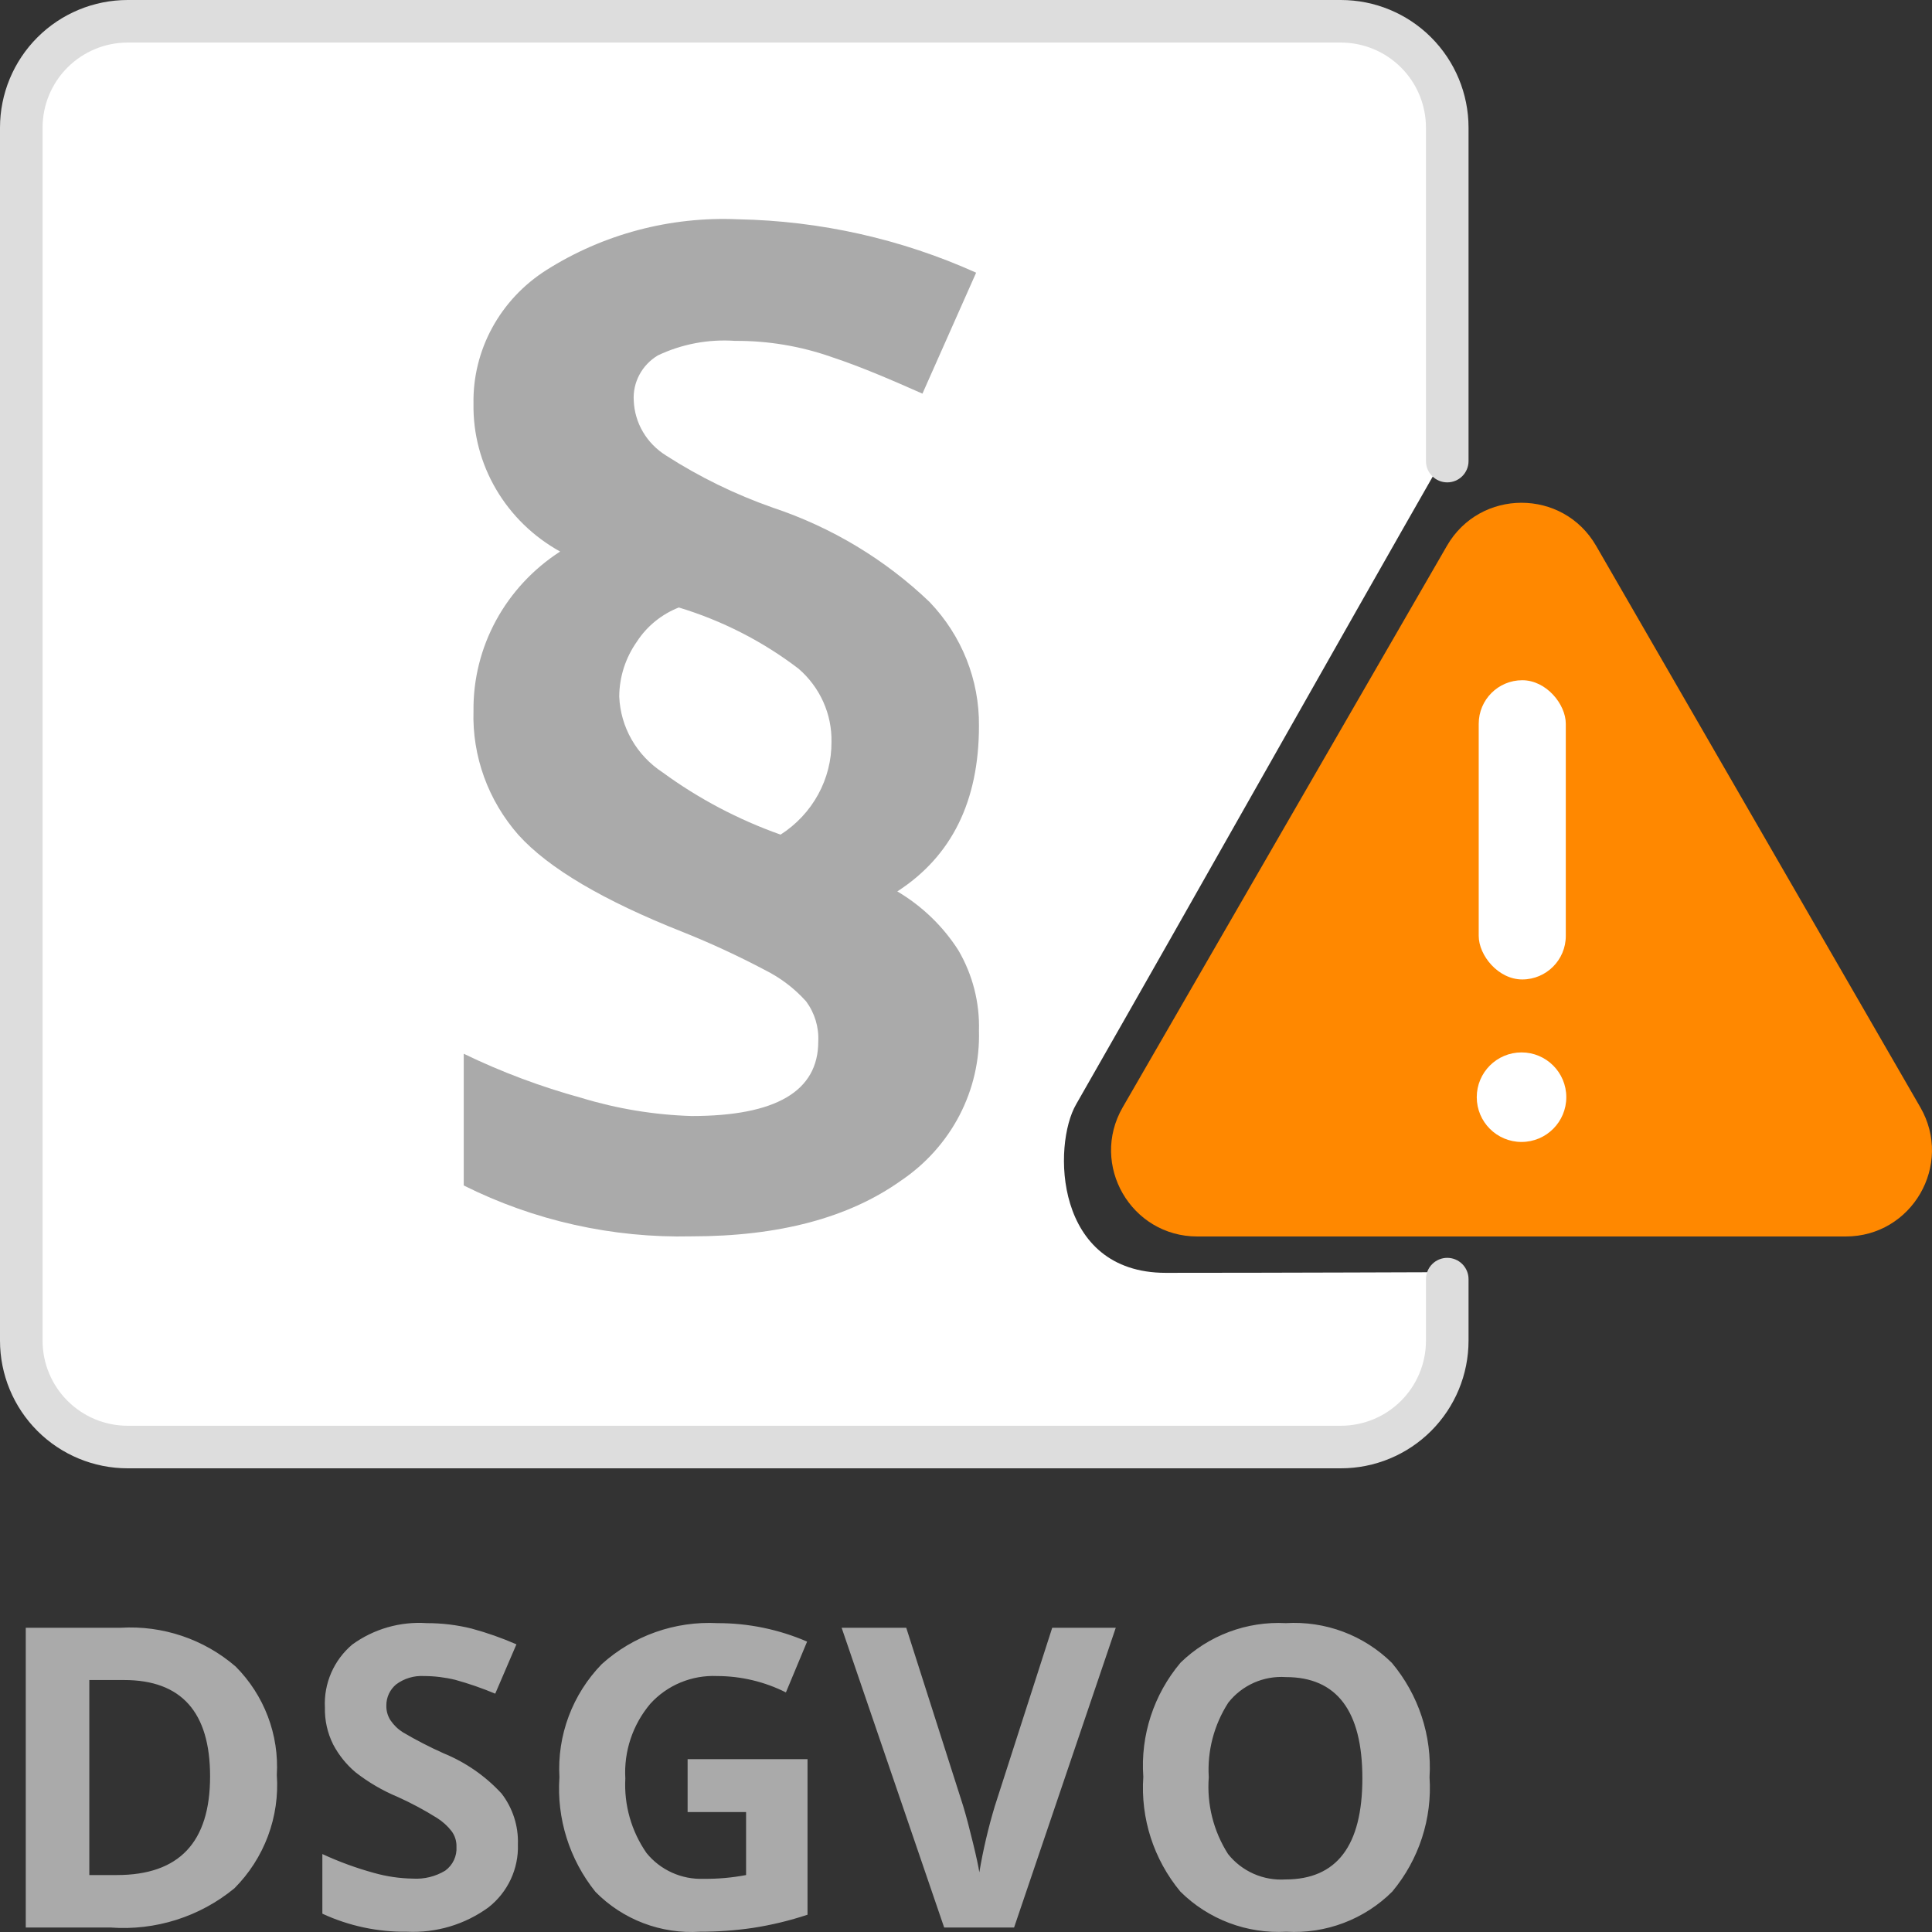
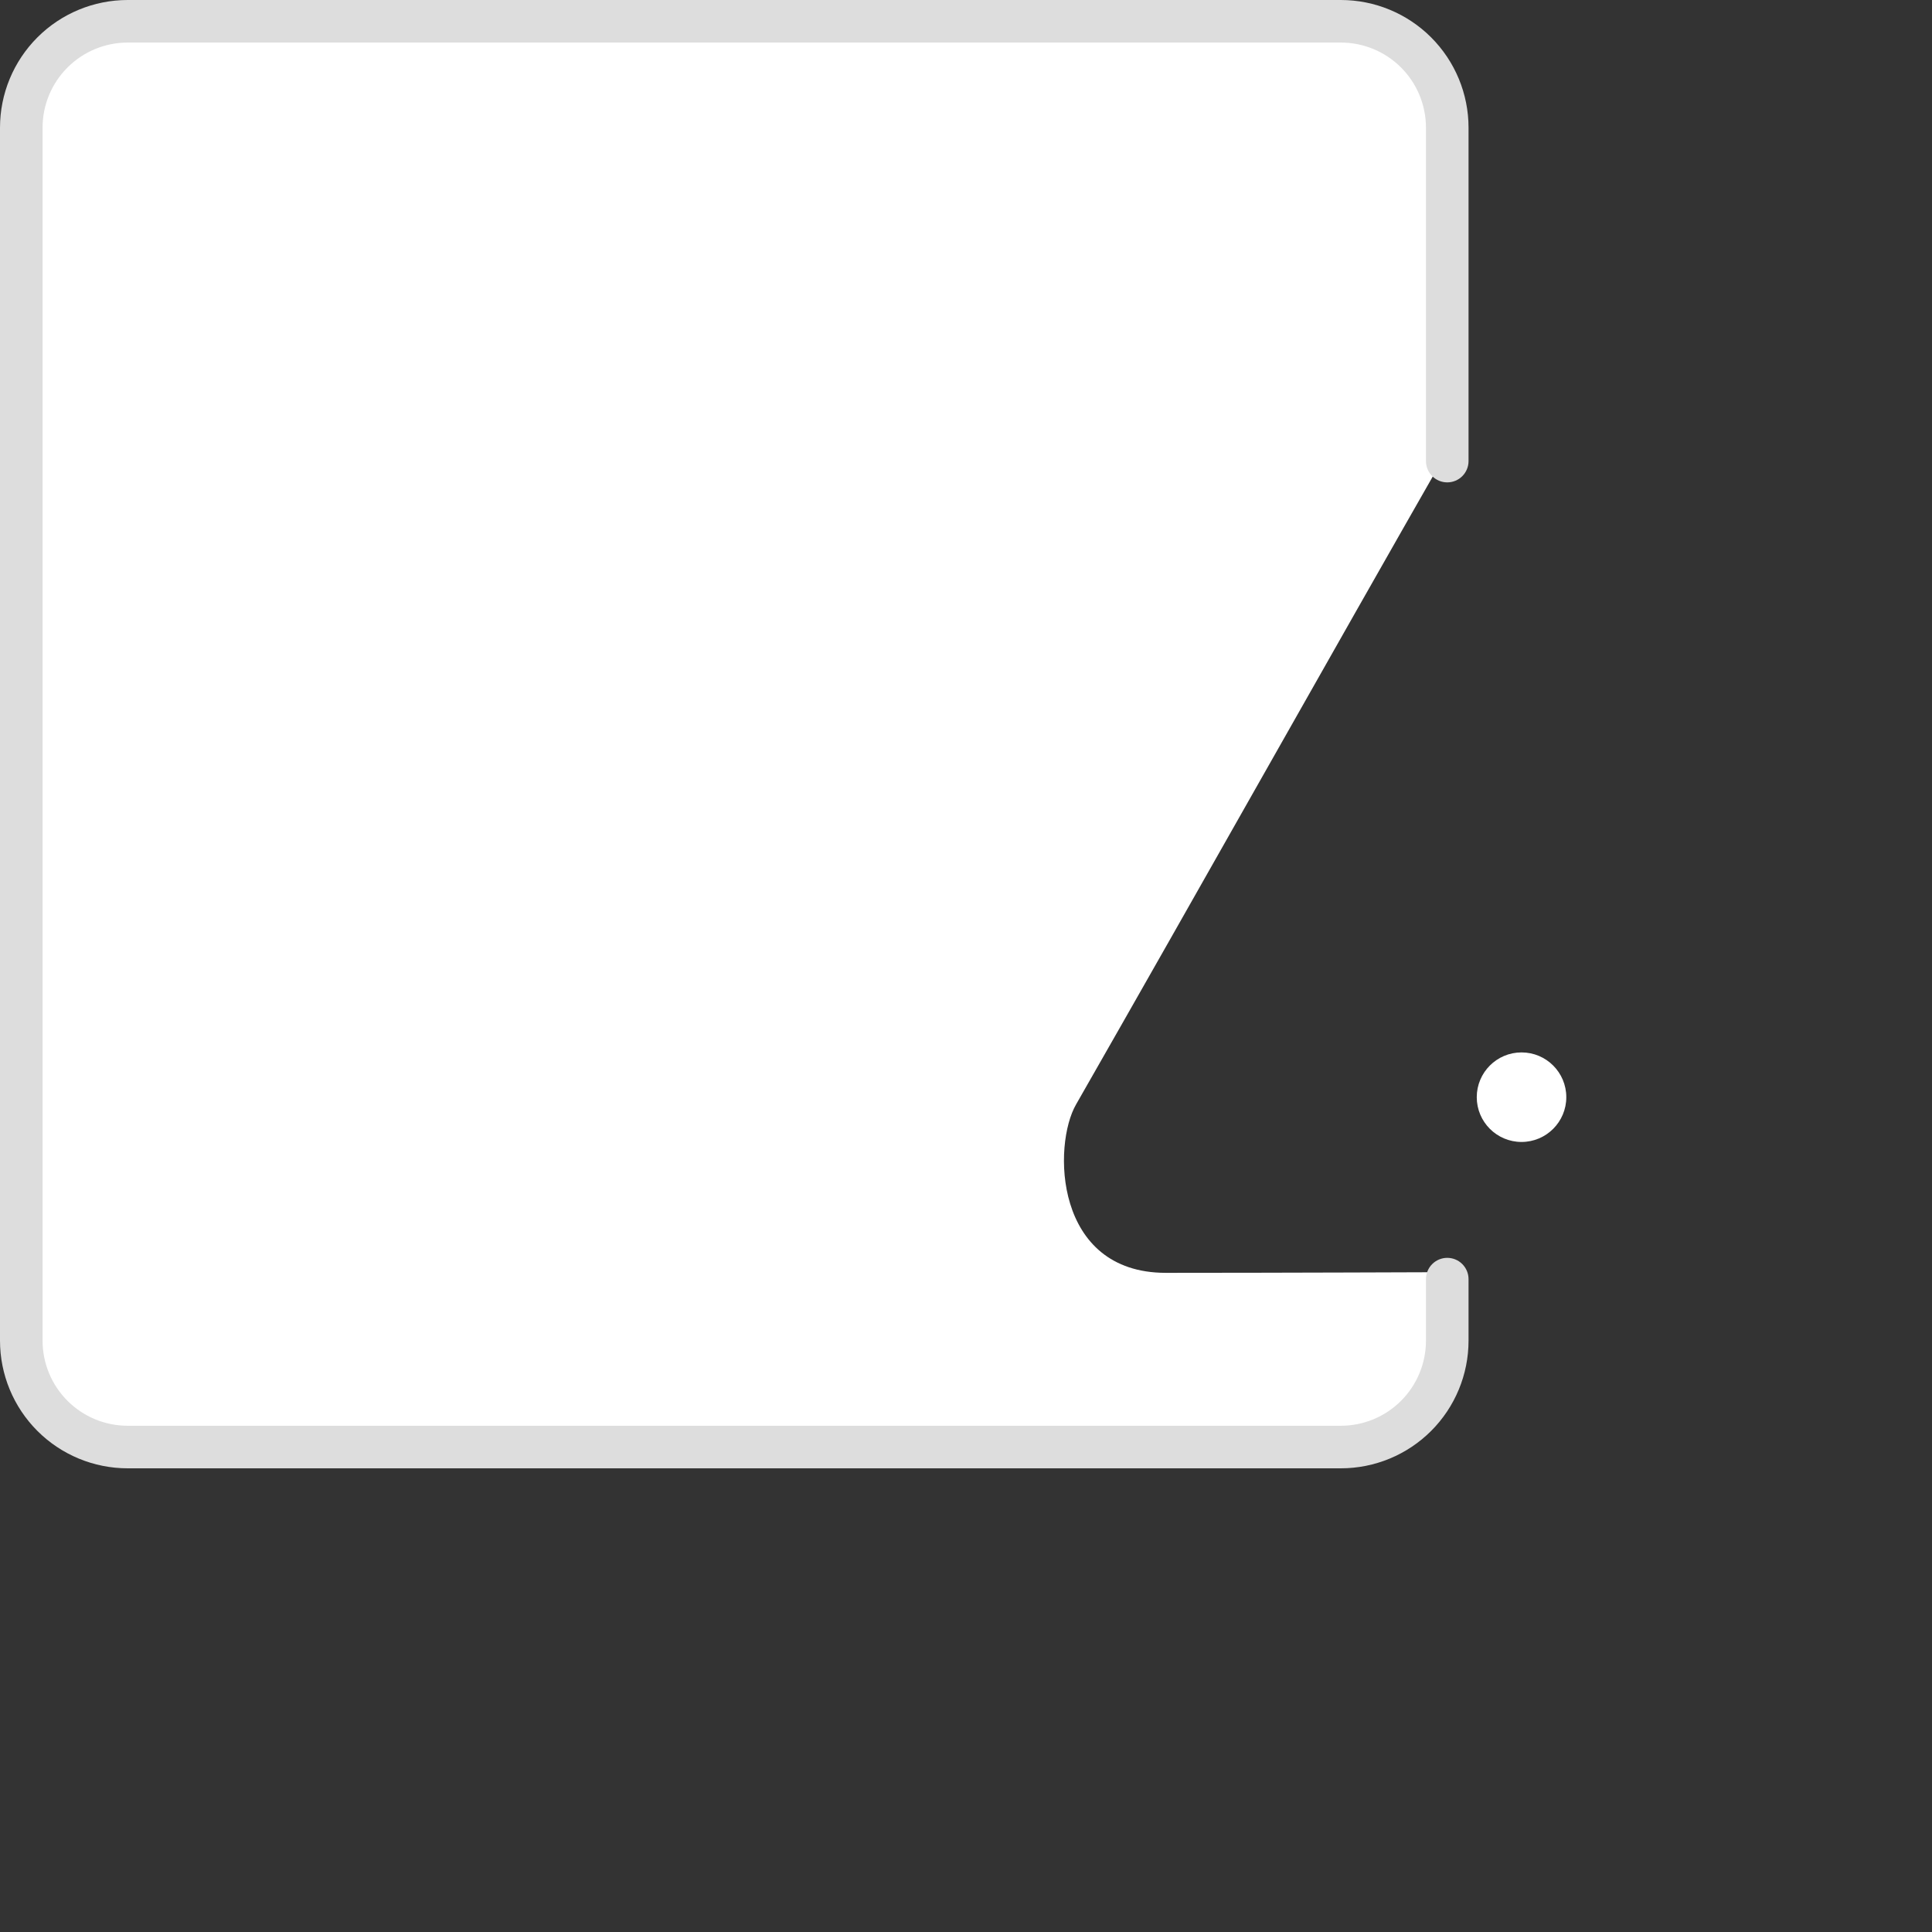
<svg xmlns="http://www.w3.org/2000/svg" width="150" height="150" viewBox="0 0 150 150" fill="none">
  <rect x="0" y="0" width="150" height="150" fill="#333333" stroke="none" />
  <path d="M90.511 98.823C81.826 98.823 81.719 88.882 83.554 85.734C93.425 68.472 102.817 51.724 112.516 34.759V10.5C112.516 4.9 107.849 2.167 105.515 1.5H14.002C4 1.5 1.5 6.5 1.5 9V101.5C1.5 111.1 7.834 112.833 11.001 112.5H103.515C107.516 112.5 110.516 109 112.016 107.5C112.752 106.765 112.516 97.771 112.516 98.771C112.516 98.771 99.196 98.823 90.511 98.823Z" fill="white" />
  <path d="M104.102 114H9.915C7.285 114 4.763 112.956 2.904 111.097C1.045 109.237 0 106.716 0 104.087V9.913C0 7.284 1.045 4.763 2.904 2.903C4.763 1.044 7.285 0 9.915 0H104.102C106.732 0 109.254 1.044 111.113 2.903C112.972 4.763 114.017 7.284 114.017 9.913V35.8C114.017 36.238 113.843 36.658 113.533 36.968C113.223 37.278 112.803 37.452 112.364 37.452C111.926 37.452 111.506 37.278 111.196 36.968C110.886 36.658 110.712 36.238 110.712 35.8V9.913C110.712 8.16 110.016 6.479 108.776 5.24C107.537 4.001 105.855 3.304 104.102 3.304H9.915C8.162 3.304 6.48 4.001 5.241 5.24C4.001 6.479 3.305 8.16 3.305 9.913V104.087C3.305 105.84 4.001 107.521 5.241 108.76C6.48 109.999 8.162 110.696 9.915 110.696H104.102C105.855 110.696 107.537 109.999 108.776 108.76C110.016 107.521 110.712 105.84 110.712 104.087V99.311C110.712 98.873 110.886 98.453 111.196 98.143C111.506 97.833 111.926 97.659 112.364 97.659C112.803 97.659 113.223 97.833 113.533 98.143C113.843 98.453 114.017 98.873 114.017 99.311V104.087C114.017 106.716 112.972 109.237 111.113 111.097C109.254 112.956 106.732 114 104.102 114Z" fill="#DDDDDD" />
-   <path d="M21.492 137.804C21.605 139.418 21.37 141.038 20.803 142.555C20.235 144.072 19.349 145.453 18.202 146.605C15.515 148.819 12.065 149.912 8.58 149.652H2V126.379H9.369C12.631 126.182 15.839 127.265 18.301 129.394C19.397 130.497 20.247 131.815 20.796 133.264C21.346 134.712 21.583 136.259 21.492 137.804ZM16.311 137.918C16.311 132.931 14.085 130.437 9.632 130.437H6.935V145.578H9.073C13.909 145.578 16.311 143.035 16.311 137.918ZM40.21 143.198C40.242 144.134 40.051 145.063 39.654 145.913C39.257 146.762 38.664 147.507 37.924 148.088C36.1 149.417 33.87 150.085 31.608 149.978C29.336 150.01 27.086 149.531 25.028 148.577V143.948C26.322 144.547 27.665 145.038 29.042 145.415C30.021 145.691 31.033 145.839 32.052 145.855C32.935 145.909 33.814 145.693 34.568 145.236C34.859 145.023 35.092 144.742 35.244 144.417C35.396 144.092 35.464 143.735 35.44 143.378C35.453 142.945 35.32 142.521 35.062 142.172C34.747 141.766 34.363 141.418 33.927 141.145C32.951 140.534 31.934 139.989 30.884 139.515C29.704 139.025 28.598 138.378 27.594 137.592C26.885 136.991 26.299 136.26 25.867 135.441C25.422 134.55 25.202 133.566 25.226 132.572C25.178 131.651 25.345 130.731 25.713 129.883C26.081 129.035 26.64 128.282 27.348 127.683C29.019 126.469 31.07 125.88 33.137 126.02C34.313 126.018 35.484 126.16 36.624 126.444C37.81 126.765 38.971 127.174 40.095 127.666L38.45 131.496C37.438 131.073 36.4 130.713 35.342 130.421C34.55 130.229 33.738 130.13 32.924 130.127C32.145 130.083 31.375 130.314 30.752 130.779C30.514 130.98 30.322 131.229 30.191 131.511C30.061 131.793 29.994 132.099 29.996 132.409C29.984 132.812 30.093 133.209 30.308 133.55C30.562 133.929 30.892 134.251 31.279 134.495C32.299 135.097 33.354 135.641 34.437 136.125C36.154 136.826 37.693 137.894 38.944 139.254C39.812 140.385 40.26 141.778 40.21 143.198ZM53.386 136.581H62.696V148.658C61.307 149.12 59.882 149.463 58.435 149.685C57.085 149.882 55.721 149.98 54.356 149.978C52.856 150.075 51.353 149.848 49.95 149.313C48.548 148.779 47.278 147.949 46.23 146.882C44.21 144.366 43.212 141.191 43.434 137.983C43.343 136.373 43.588 134.762 44.154 133.251C44.72 131.739 45.595 130.36 46.724 129.198C47.934 128.106 49.351 127.263 50.893 126.717C52.434 126.172 54.07 125.935 55.705 126.02C58.099 126.016 60.468 126.505 62.663 127.454L61.018 131.399C59.361 130.565 57.53 130.13 55.672 130.127C54.702 130.085 53.734 130.256 52.838 130.628C51.942 130.999 51.141 131.563 50.491 132.279C49.123 133.898 48.429 135.973 48.55 138.081C48.44 140.136 49.018 142.17 50.195 143.867C50.725 144.521 51.404 145.043 52.175 145.391C52.946 145.739 53.789 145.904 54.636 145.871C55.739 145.883 56.842 145.785 57.925 145.578V140.688H53.386V136.581ZM81.694 126.379H86.628L78.733 149.652H73.305L65.344 126.379H70.361L74.785 140.232C75.032 141.047 75.279 142.009 75.542 143.084C75.805 144.16 75.969 144.926 76.035 145.366C76.327 143.632 76.728 141.917 77.236 140.232L81.694 126.379ZM110.989 137.983C111.204 141.201 110.168 144.379 108.094 146.865C107.024 147.932 105.737 148.761 104.319 149.298C102.901 149.835 101.384 150.067 99.869 149.978C98.354 150.064 96.838 149.83 95.421 149.294C94.004 148.757 92.717 147.93 91.645 146.865C89.573 144.366 88.543 141.177 88.766 137.95C88.537 134.735 89.575 131.557 91.661 129.084C92.735 128.039 94.016 127.227 95.423 126.7C96.831 126.172 98.334 125.941 99.836 126.02C101.349 125.929 102.864 126.156 104.282 126.687C105.699 127.218 106.987 128.041 108.061 129.101C110.141 131.585 111.188 134.761 110.989 137.983ZM93.849 137.983C93.688 140.079 94.213 142.171 95.346 143.948C95.872 144.61 96.553 145.135 97.329 145.479C98.106 145.823 98.955 145.974 99.803 145.92C103.784 145.92 105.774 143.302 105.774 138.064C105.774 132.833 103.784 130.209 99.836 130.209C98.983 130.151 98.129 130.303 97.349 130.649C96.569 130.996 95.886 131.528 95.362 132.197C94.254 133.919 93.724 135.944 93.849 137.983Z" fill="#AAAAAA" />
-   <path d="M36.762 55.18C36.737 52.737 37.34 50.326 38.514 48.168C39.689 46.01 41.398 44.172 43.488 42.822C41.414 41.673 39.696 40.002 38.513 37.983C37.33 35.965 36.725 33.674 36.762 31.349C36.725 29.295 37.224 27.265 38.212 25.451C39.201 23.636 40.645 22.096 42.411 20.975C46.827 18.176 52.03 16.795 57.292 17.025C63.685 17.145 69.983 18.557 75.787 21.171L71.618 30.562C69.247 29.514 66.91 28.497 64.589 27.727C62.175 26.875 59.624 26.448 57.056 26.465C54.994 26.323 52.929 26.713 51.071 27.596C50.464 27.962 49.97 28.481 49.641 29.099C49.312 29.716 49.161 30.409 49.204 31.103C49.238 31.958 49.483 32.792 49.919 33.534C50.356 34.276 50.97 34.904 51.71 35.365C54.298 37.03 57.081 38.389 59.999 39.413C64.568 40.936 68.728 43.44 72.172 46.739C74.671 49.346 76.044 52.792 76.006 56.36C76.006 62.194 73.893 66.478 69.667 69.209C71.594 70.35 73.218 71.916 74.409 73.782C75.518 75.681 76.07 77.841 76.006 80.026C76.07 82.304 75.551 84.561 74.494 86.593C73.437 88.625 71.876 90.368 69.953 91.663C65.906 94.547 60.487 95.99 53.694 95.99C47.552 96.133 41.471 94.775 36.005 92.04V81.813C38.932 83.23 41.989 84.376 45.135 85.238C47.909 86.084 50.789 86.558 53.694 86.648C60.251 86.648 63.53 84.719 63.53 80.862C63.587 79.75 63.255 78.652 62.588 77.748C61.687 76.743 60.597 75.914 59.377 75.306C57.319 74.219 55.203 73.239 53.038 72.372C46.85 69.925 42.591 67.412 40.259 64.833C37.898 62.154 36.65 58.71 36.762 55.18ZM48.078 54.081C48.124 55.251 48.453 56.393 49.037 57.416C49.621 58.438 50.445 59.312 51.441 59.965C54.234 62.008 57.322 63.638 60.604 64.8C61.828 64.015 62.831 62.944 63.521 61.684C64.211 60.425 64.567 59.017 64.556 57.589C64.575 56.52 64.356 55.459 63.915 54.481C63.474 53.502 62.82 52.628 62 51.918C59.223 49.796 56.072 48.185 52.702 47.165C51.364 47.694 50.23 48.616 49.457 49.804C48.566 51.062 48.085 52.553 48.078 54.081Z" fill="#AAAAAA" />
-   <path d="M112.339 42.378C114.913 37.92 121.348 37.92 123.922 42.378L149.094 85.97C151.668 90.428 148.45 96 143.302 96H92.959C87.811 96 84.593 90.428 87.167 85.97L112.339 42.378Z" fill="#FF8800" />
-   <rect x="114.807" y="52.813" width="6.761" height="23.231" rx="3.381" fill="white" />
  <ellipse cx="118.131" cy="85.185" rx="3.476" ry="3.476" fill="white" />
</svg>